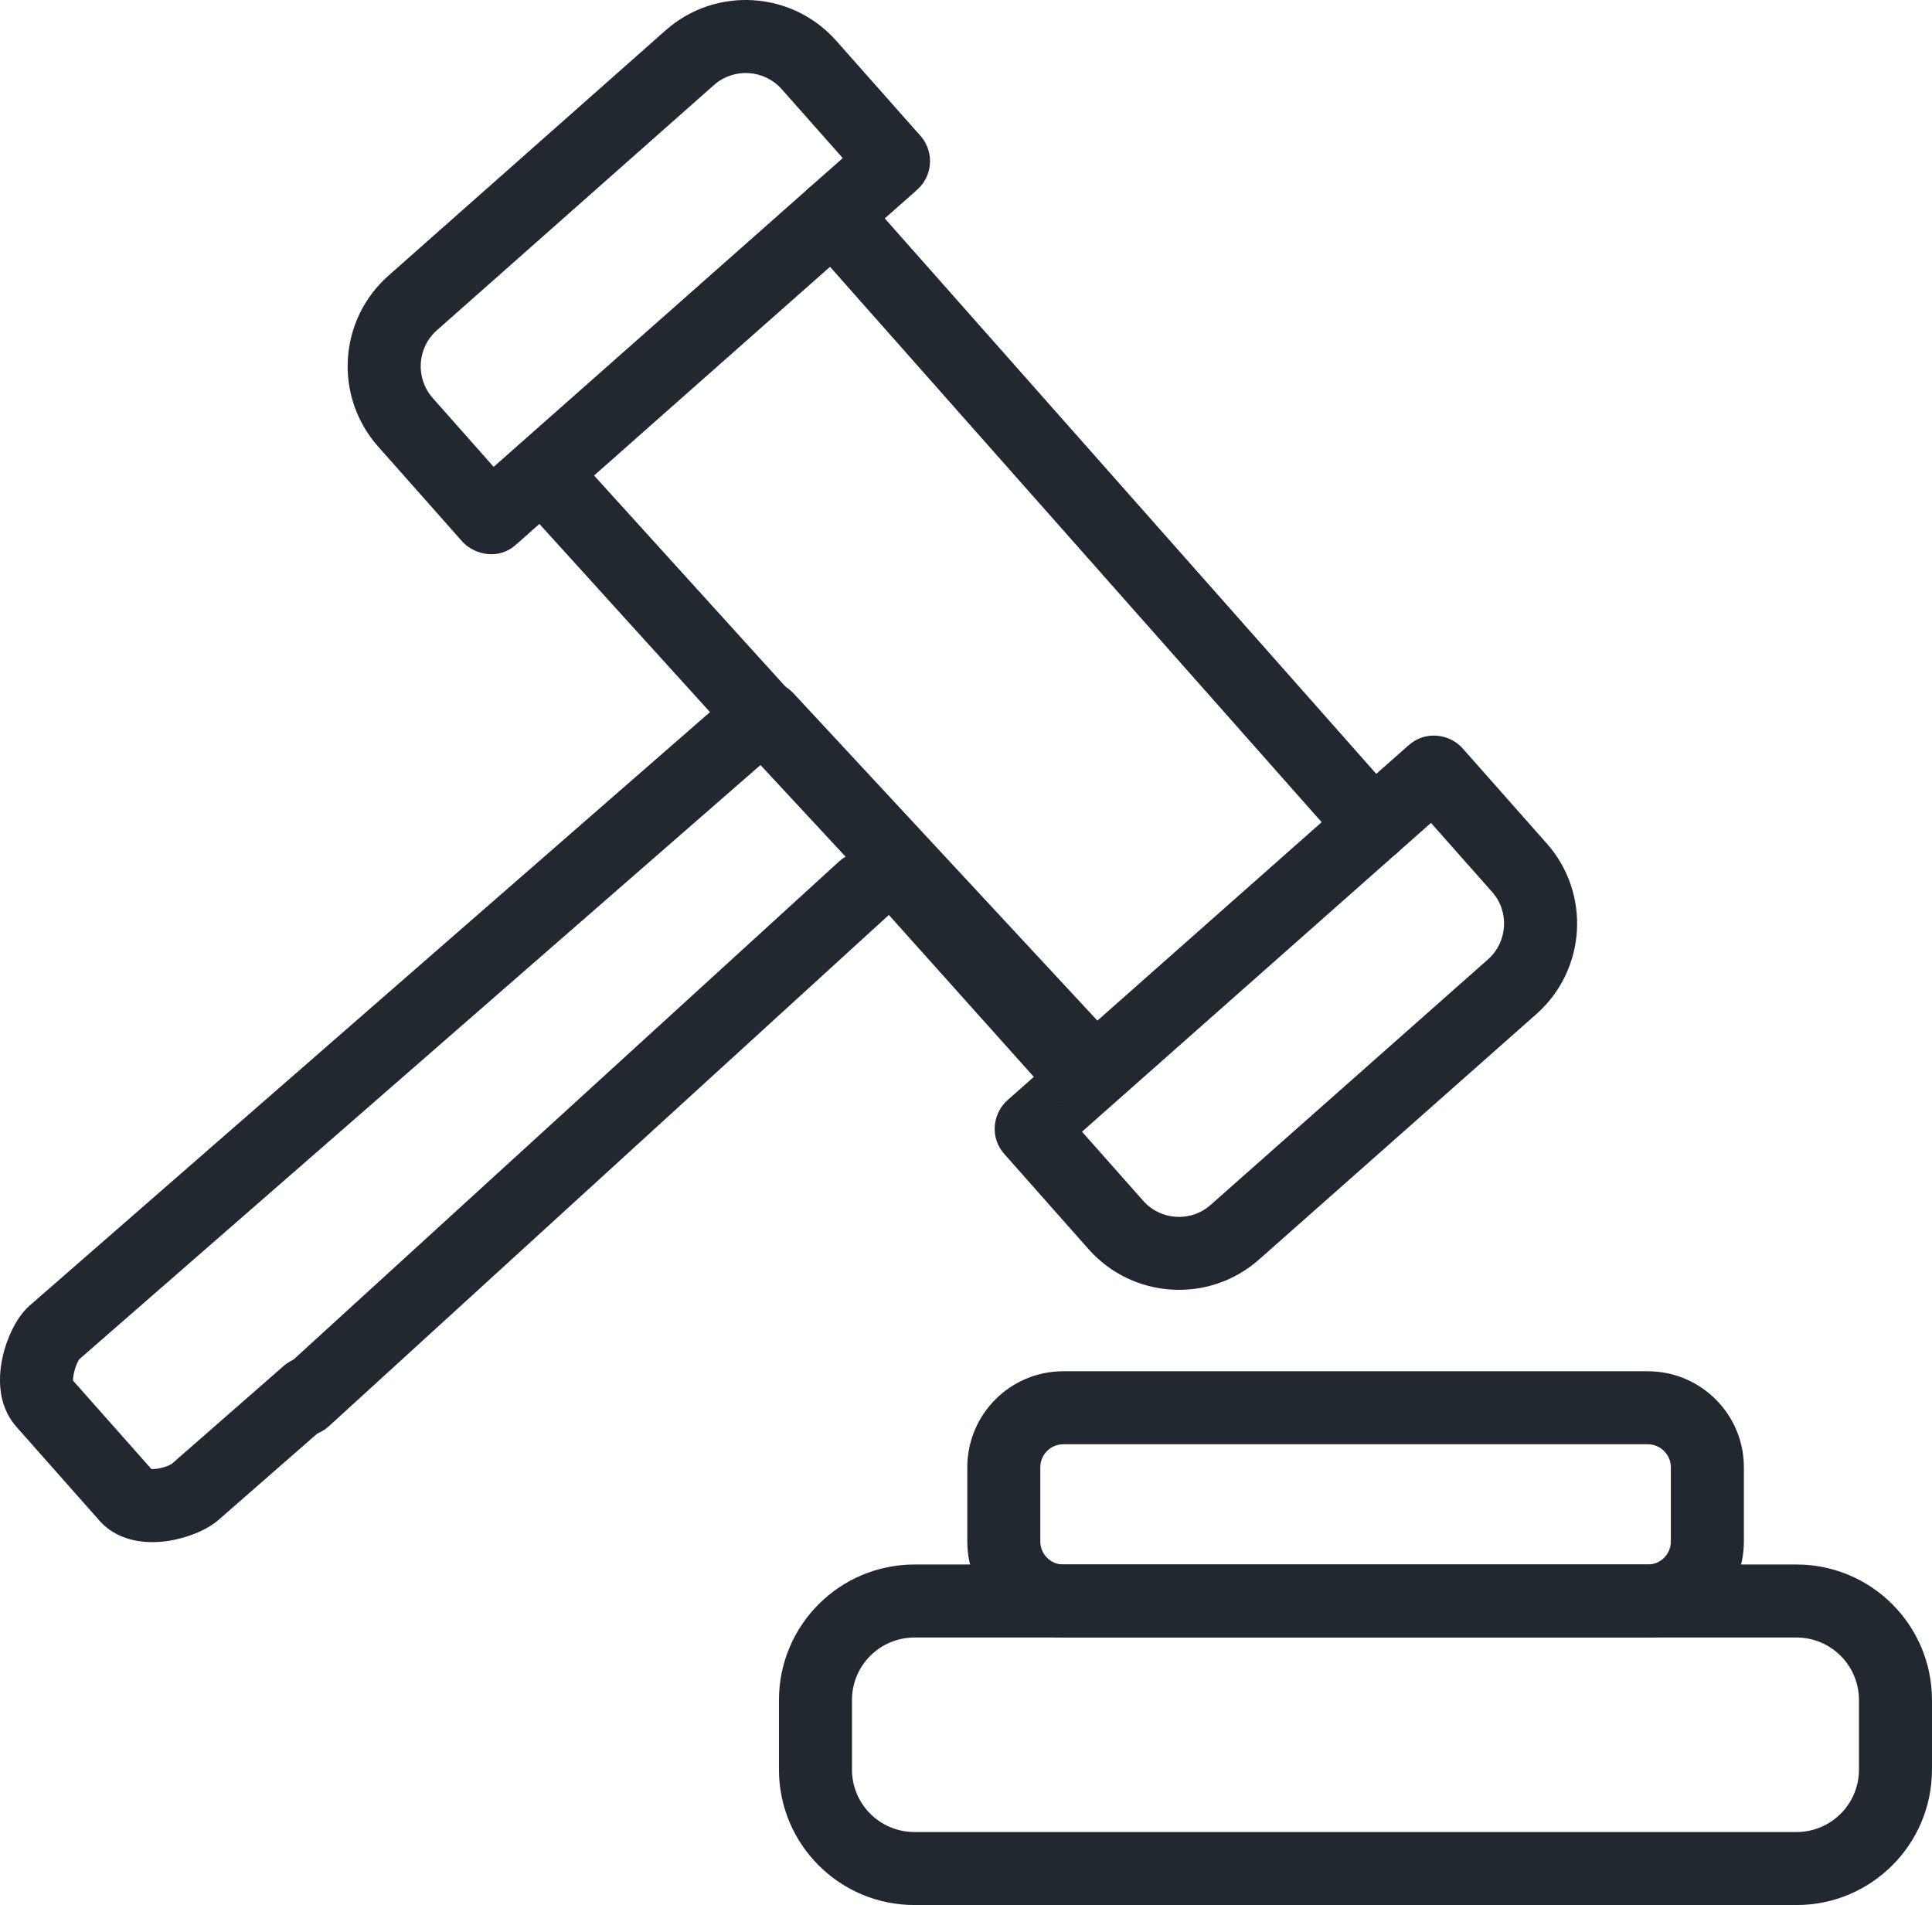
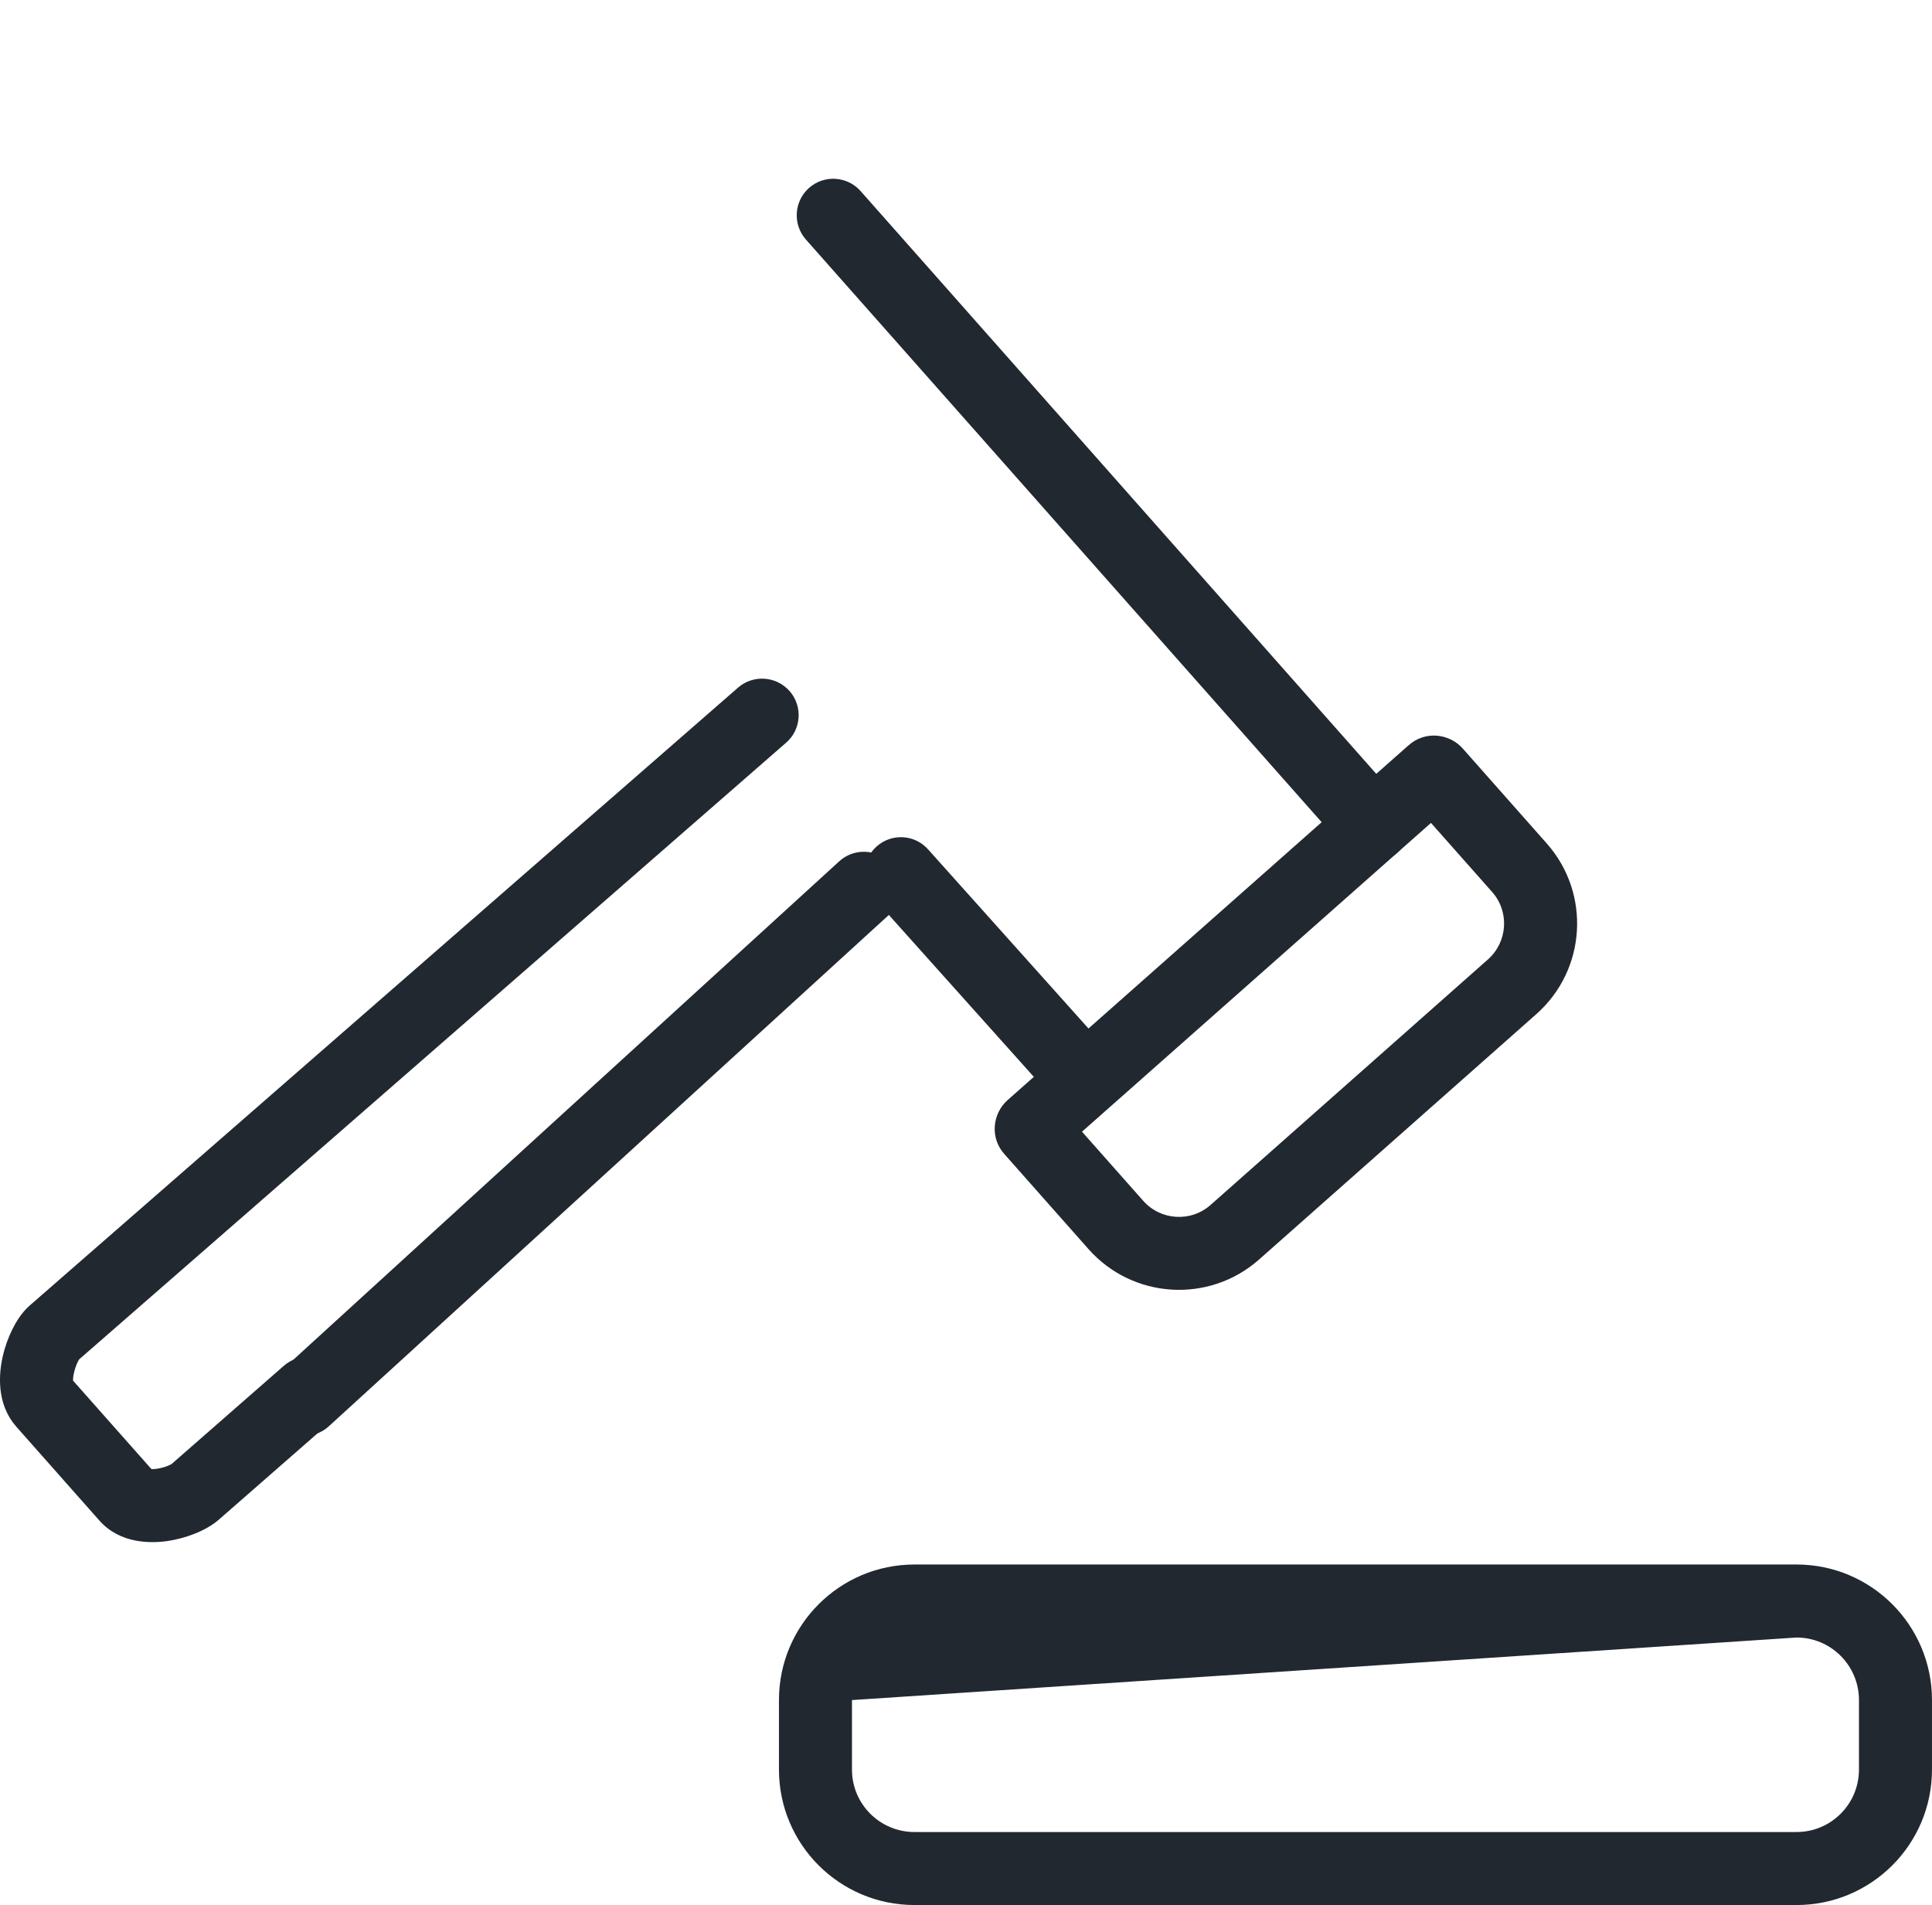
<svg xmlns="http://www.w3.org/2000/svg" xmlns:ns1="http://sodipodi.sourceforge.net/DTD/sodipodi-0.dtd" xmlns:ns2="http://www.inkscape.org/namespaces/inkscape" width="79.387pt" height="78.277pt" version="1.1" viewBox="0 0 79.387 78.277" id="svg10" ns1:docname="legal.svg">
  <defs id="defs10" />
  <ns1:namedview id="namedview10" pagecolor="#ffffff" bordercolor="#000000" borderopacity="0.25" ns2:showpageshadow="2" ns2:pageopacity="0.0" ns2:pagecheckerboard="0" ns2:deskcolor="#d1d1d1" ns2:document-units="pt" />
  <path d="m 36.602,35.488 c -0.559,-0.613 -1.504,-0.656 -2.117,-0.098 l -23,21 c -0.613,0.559 -0.656,1.508 -0.098,2.121 0.559,0.613 1.508,0.656 2.121,0.098 l 23,-21 c 0.609,-0.559 0.652,-1.508 0.094,-2.121 z" fill="#212830" fill-rule="evenodd" id="path1" />
  <path d="m 32.445,28.398 c -0.543,-0.621 -1.492,-0.688 -2.117,-0.145 l -29.113,25.395 c -0.328,0.289 -0.559,0.672 -0.711,0.98 -0.164,0.332 -0.305,0.719 -0.395,1.121 -0.152,0.676 -0.273,1.926 0.555,2.863 v 0.004 l 3.414,3.856 c 0.855,0.973 2.129,0.945 2.809,0.848 0.723,-0.109 1.57,-0.41 2.106,-0.879 l 4.645,-4.062 c 0.621,-0.547 0.684,-1.492 0.141,-2.117 -0.547,-0.625 -1.496,-0.688 -2.117,-0.141 l -4.621,4.043 h -0.004 c -0.027,0.016 -0.074,0.039 -0.137,0.066 -0.133,0.051 -0.293,0.098 -0.449,0.121 -0.102,0.012 -0.176,0.016 -0.23,0.012 l -3.219,-3.633 c -0.004,-0.07 0.004,-0.18 0.039,-0.324 0.035,-0.164 0.094,-0.328 0.156,-0.449 0.023,-0.051 0.043,-0.082 0.059,-0.105 l 29.047,-25.336 c 0.625,-0.543 0.688,-1.492 0.145,-2.117" fill="#212830" fill-rule="evenodd" id="path2" />
  <path d="m 36.02,34.781 c -0.617,0.555 -0.672,1.504 -0.117,2.121 l 7.219,8.062 c 0.551,0.617 1.5,0.672 2.117,0.117 0.617,-0.551 0.668,-1.5 0.117,-2.117 l -7.219,-8.062 c -0.551,-0.621 -1.5,-0.672 -2.117,-0.121 z" fill="#212830" fill-rule="evenodd" id="path3" />
-   <path d="m 21.277,18.316 c -0.613,0.559 -0.66,1.508 -0.102,2.121 l 9.027,9.957 c 0.559,0.613 1.504,0.66 2.117,0.105 0.617,-0.559 0.66,-1.508 0.105,-2.121 l -9.027,-9.957 c -0.559,-0.613 -1.508,-0.66 -2.121,-0.105 z" fill="#212830" fill-rule="evenodd" id="path4" />
  <path d="m 33.242,7.723 c -0.617,0.547 -0.676,1.496 -0.129,2.117 l 22.188,25.066 c 0.547,0.621 1.496,0.68 2.117,0.133 0.621,-0.551 0.68,-1.5 0.129,-2.117 l -22.184,-25.07 c -0.551,-0.621 -1.5,-0.68 -2.121,-0.129 z" fill="#212830" fill-rule="evenodd" id="path5" />
-   <path d="m 32.121,3.664 2.508,2.832 -5.691,5.035 c -2.644,2.336 -5.148,4.555 -5.469,4.836 -0.078,0.07 -1.945,1.719 -3.184,2.816 l -2.504,-2.828 c -0.719,-0.816 -0.645,-2.059 0.168,-2.781 l 11.391,-10.082 c 0.816,-0.719 2.059,-0.641 2.781,0.172 z m 3.625,1.844 h 0.004 l 0.004,-0.004 m -1.391,-3.828 c -1.816,-2.051 -4.953,-2.25 -7.012,-0.43 l -11.391,10.082 c -2.051,1.816 -2.246,4.953 -0.43,7.012 l 3.457,3.902 c 0.02,0.023 0.039,0.047 0.062,0.066 0.469,0.469 1.445,0.738 2.184,0.043 0.008,-0.004 0.02,-0.016 0.043,-0.035 l 0.625,-0.555 c 0.395,-0.352 0.91,-0.809 1.426,-1.266 0.516,-0.453 1.031,-0.91 1.426,-1.258 l 0.672,-0.594 c 0.008,-0.008 0.012,-0.012 0.012,-0.012 0.012,-0.012 0.023,-0.02 0.035,-0.031 -0.004,0.004 0.051,-0.047 0.168,-0.148 0.086,-0.074 0.203,-0.18 0.348,-0.309 l 6.223,-5.504 c 2.629,-2.324 5.121,-4.527 5.461,-4.828 0.004,-0.008 0.008,-0.012 0.016,-0.016 0.02,-0.02 0.043,-0.039 0.066,-0.066 0.051,-0.047 0.109,-0.113 0.172,-0.199 0.109,-0.156 0.289,-0.469 0.289,-0.906 0,-0.238 -0.059,-0.68 -0.41,-1.062 z m 2.289,4.949 0.039,0.051 c -0.012,-0.02 -0.027,-0.035 -0.039,-0.051 z" fill="#212830" fill-rule="evenodd" id="path6" />
  <path d="m 57.863,30.637 -16.457,14.562 c -0.621,0.547 -0.75,1.555 -0.121,2.238 l 3.438,3.883 c 1.82,2.059 4.961,2.25 7.016,0.43 l 11.387,-10.078 c 2.059,-1.82 2.25,-4.961 0.43,-7.016 l -3.449,-3.898 c -0.547,-0.621 -1.559,-0.75 -2.242,-0.121 z m 1.996,2.242 0.012,-0.012 c 0.023,-0.02 0.043,-0.039 0.066,-0.062 -0.027,0.027 -0.051,0.051 -0.078,0.074 z m -1.059,0.934 -14.34,12.688 2.512,2.836 c 0.719,0.816 1.965,0.891 2.773,0.172 l 11.395,-10.086 c 0.812,-0.719 0.891,-1.965 0.172,-2.773 z m -15.273,11.633 c -0.023,-0.027 -0.047,-0.055 -0.074,-0.078 0.023,0.02 0.043,0.043 0.062,0.066 z" fill="#212830" fill-rule="evenodd" id="path7" />
-   <path d="m 73.82,67.285 c 1.418,0 2.566,1.152 2.566,2.57 v 2.856 c 0,1.418 -1.148,2.566 -2.566,2.566 h -36.242 c -1.422,0 -2.57,-1.148 -2.57,-2.566 v -2.856 c 0,-1.418 1.148,-2.57 2.57,-2.57 z m 5.566,2.57 c 0,-3.074 -2.492,-5.57 -5.566,-5.57 h -36.242 c -3.078,0 -5.57,2.496 -5.57,5.57 v 2.856 c 0,3.074 2.492,5.566 5.57,5.566 h 36.242 c 3.074,0 5.566,-2.492 5.566,-5.566 z" fill="#212830" fill-rule="evenodd" id="path8" />
-   <path d="m 67.715,56.344 h -24.023 c -2.18,0 -3.938,1.766 -3.945,3.938 v 3.059 c 0,2.18 1.762,3.938 3.934,3.945 h 24.031 c 2.176,0 3.938,-1.762 3.945,-3.934 v -3.062 c 0,-2.176 -1.766,-3.938 -3.934,-3.945 z m -0.004,3 c 0.527,0.004 0.945,0.43 0.945,0.945 v 3.055 c -0.004,0.523 -0.426,0.941 -0.945,0.941 h -24.023 c -0.523,-0.004 -0.941,-0.426 -0.941,-0.945 v -3.051 c 0,-0.523 0.426,-0.945 0.945,-0.945 z" fill="#212830" fill-rule="evenodd" id="path9" />
-   <path d="m 30.48,28.402 c -0.609,0.562 -0.645,1.512 -0.082,2.117 l 13,14 c 0.566,0.609 1.516,0.645 2.121,0.078 0.609,-0.562 0.645,-1.512 0.078,-2.117 l -13,-14 c -0.562,-0.609 -1.512,-0.645 -2.117,-0.078 z" fill="#212830" fill-rule="evenodd" id="path10" />
+   <path d="m 73.82,67.285 c 1.418,0 2.566,1.152 2.566,2.57 v 2.856 c 0,1.418 -1.148,2.566 -2.566,2.566 h -36.242 c -1.422,0 -2.57,-1.148 -2.57,-2.566 v -2.856 z m 5.566,2.57 c 0,-3.074 -2.492,-5.57 -5.566,-5.57 h -36.242 c -3.078,0 -5.57,2.496 -5.57,5.57 v 2.856 c 0,3.074 2.492,5.566 5.57,5.566 h 36.242 c 3.074,0 5.566,-2.492 5.566,-5.566 z" fill="#212830" fill-rule="evenodd" id="path8" />
</svg>